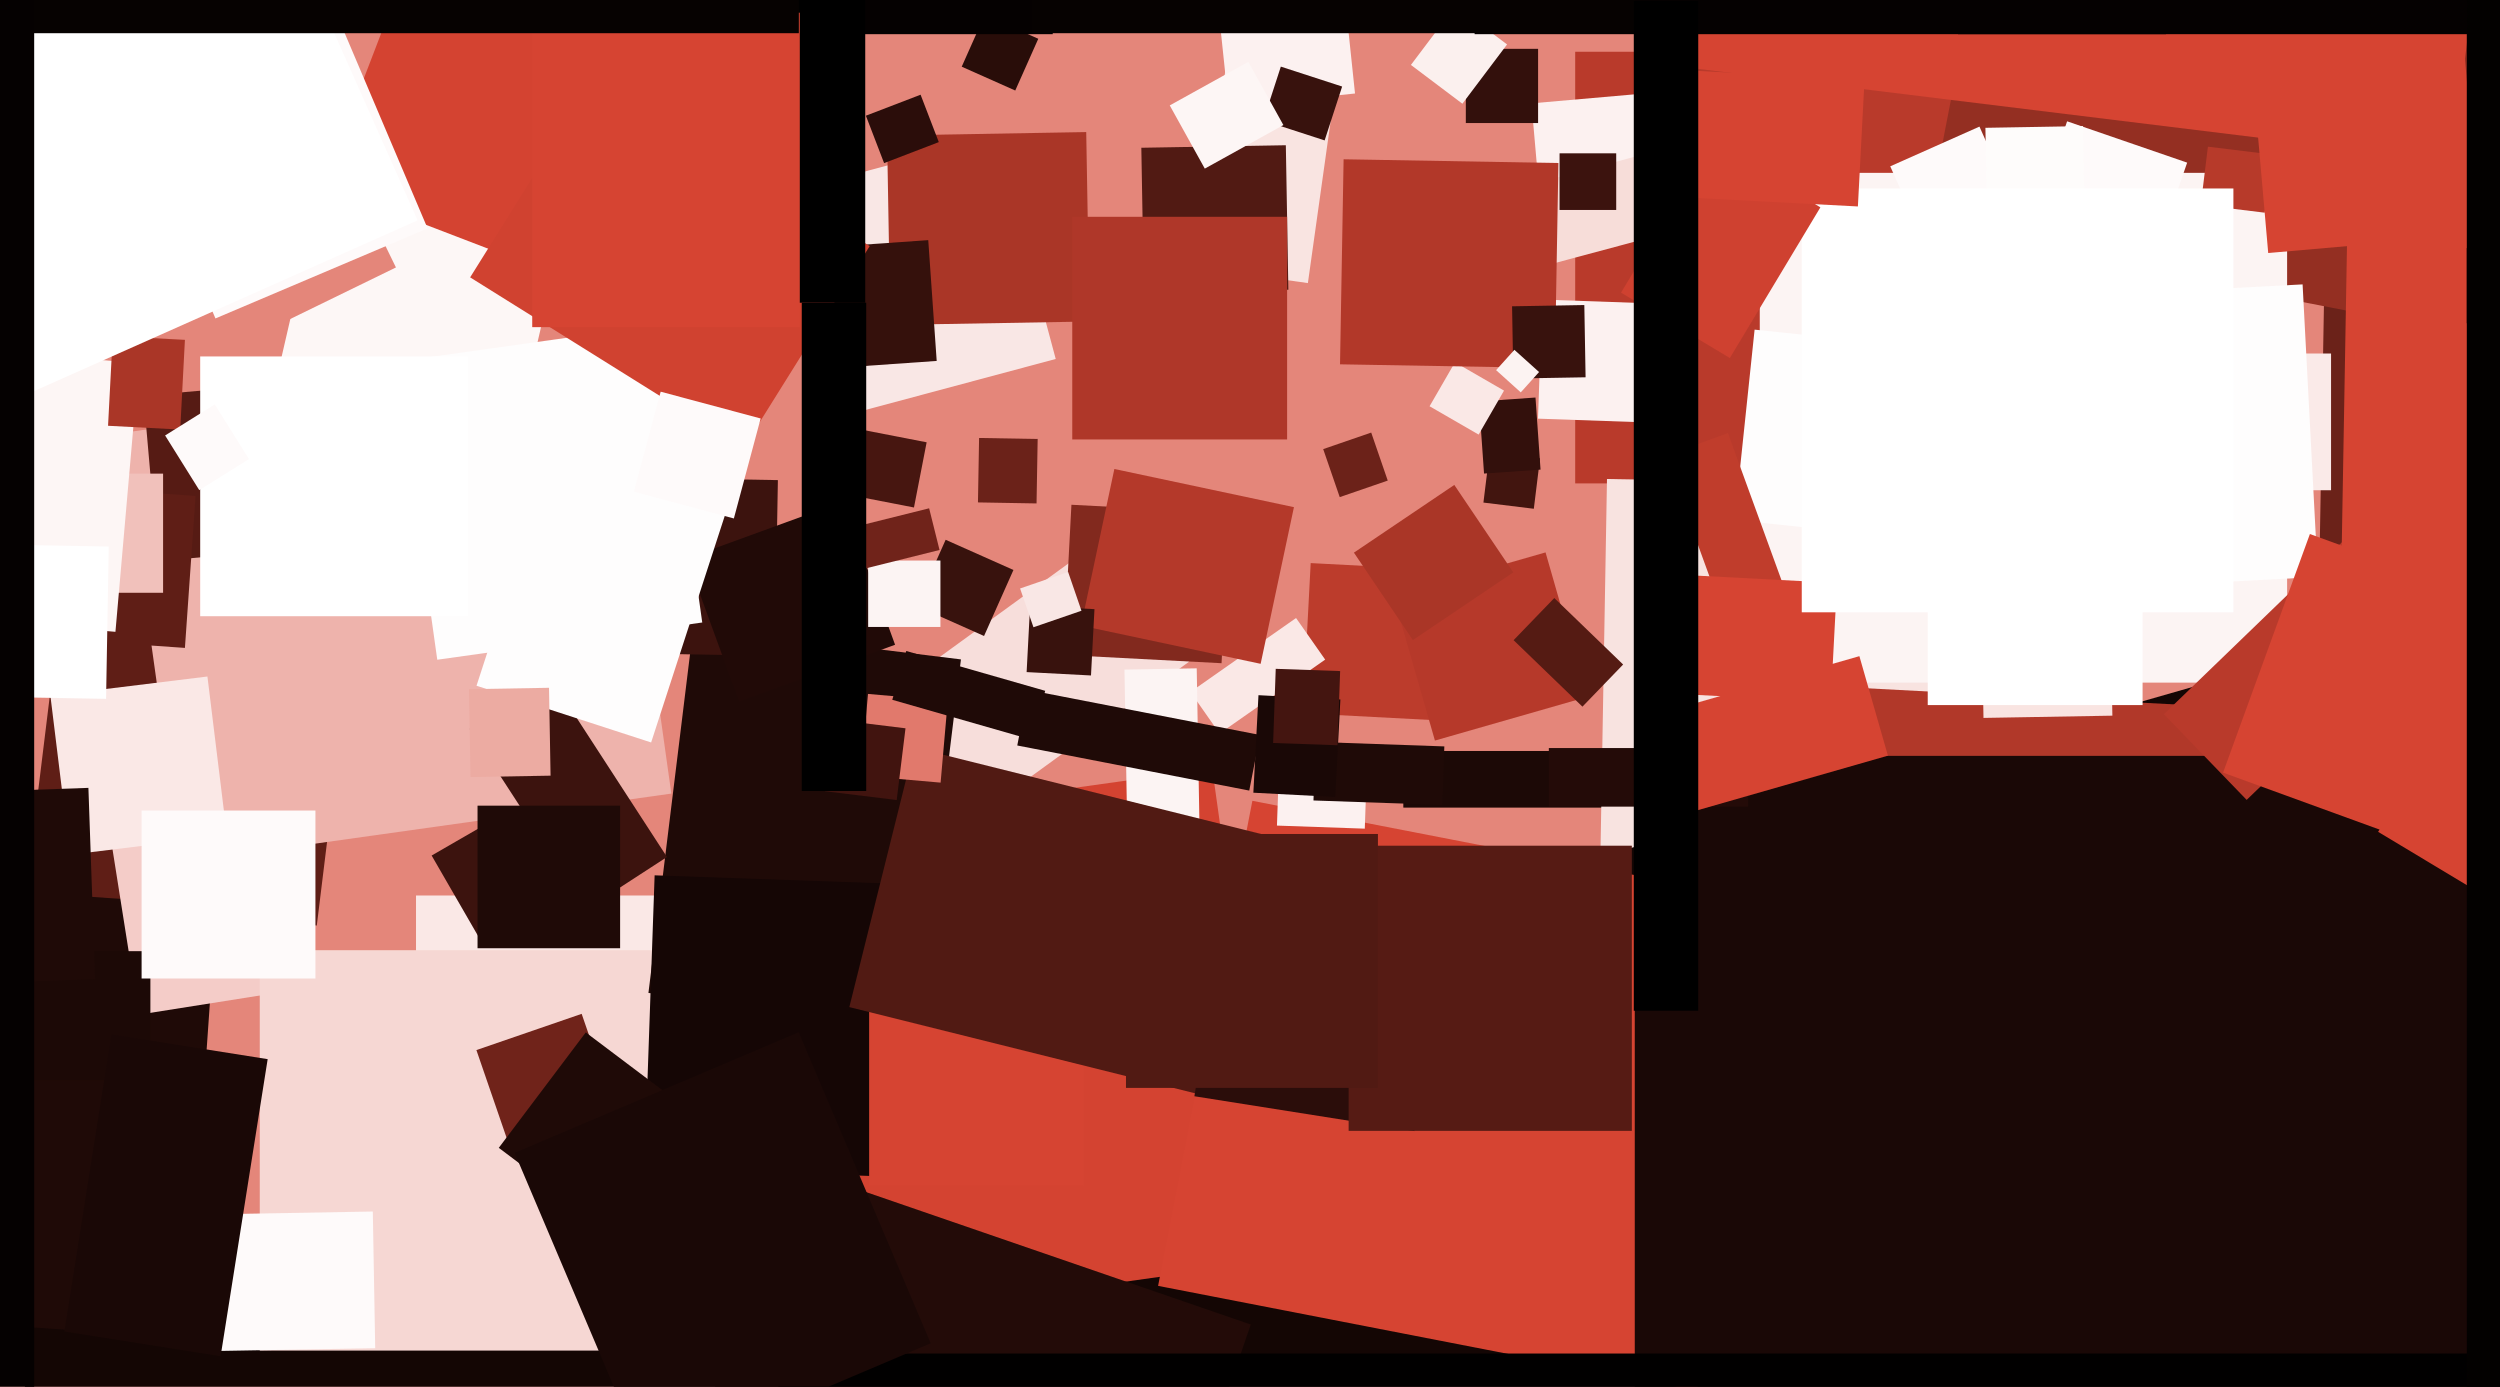
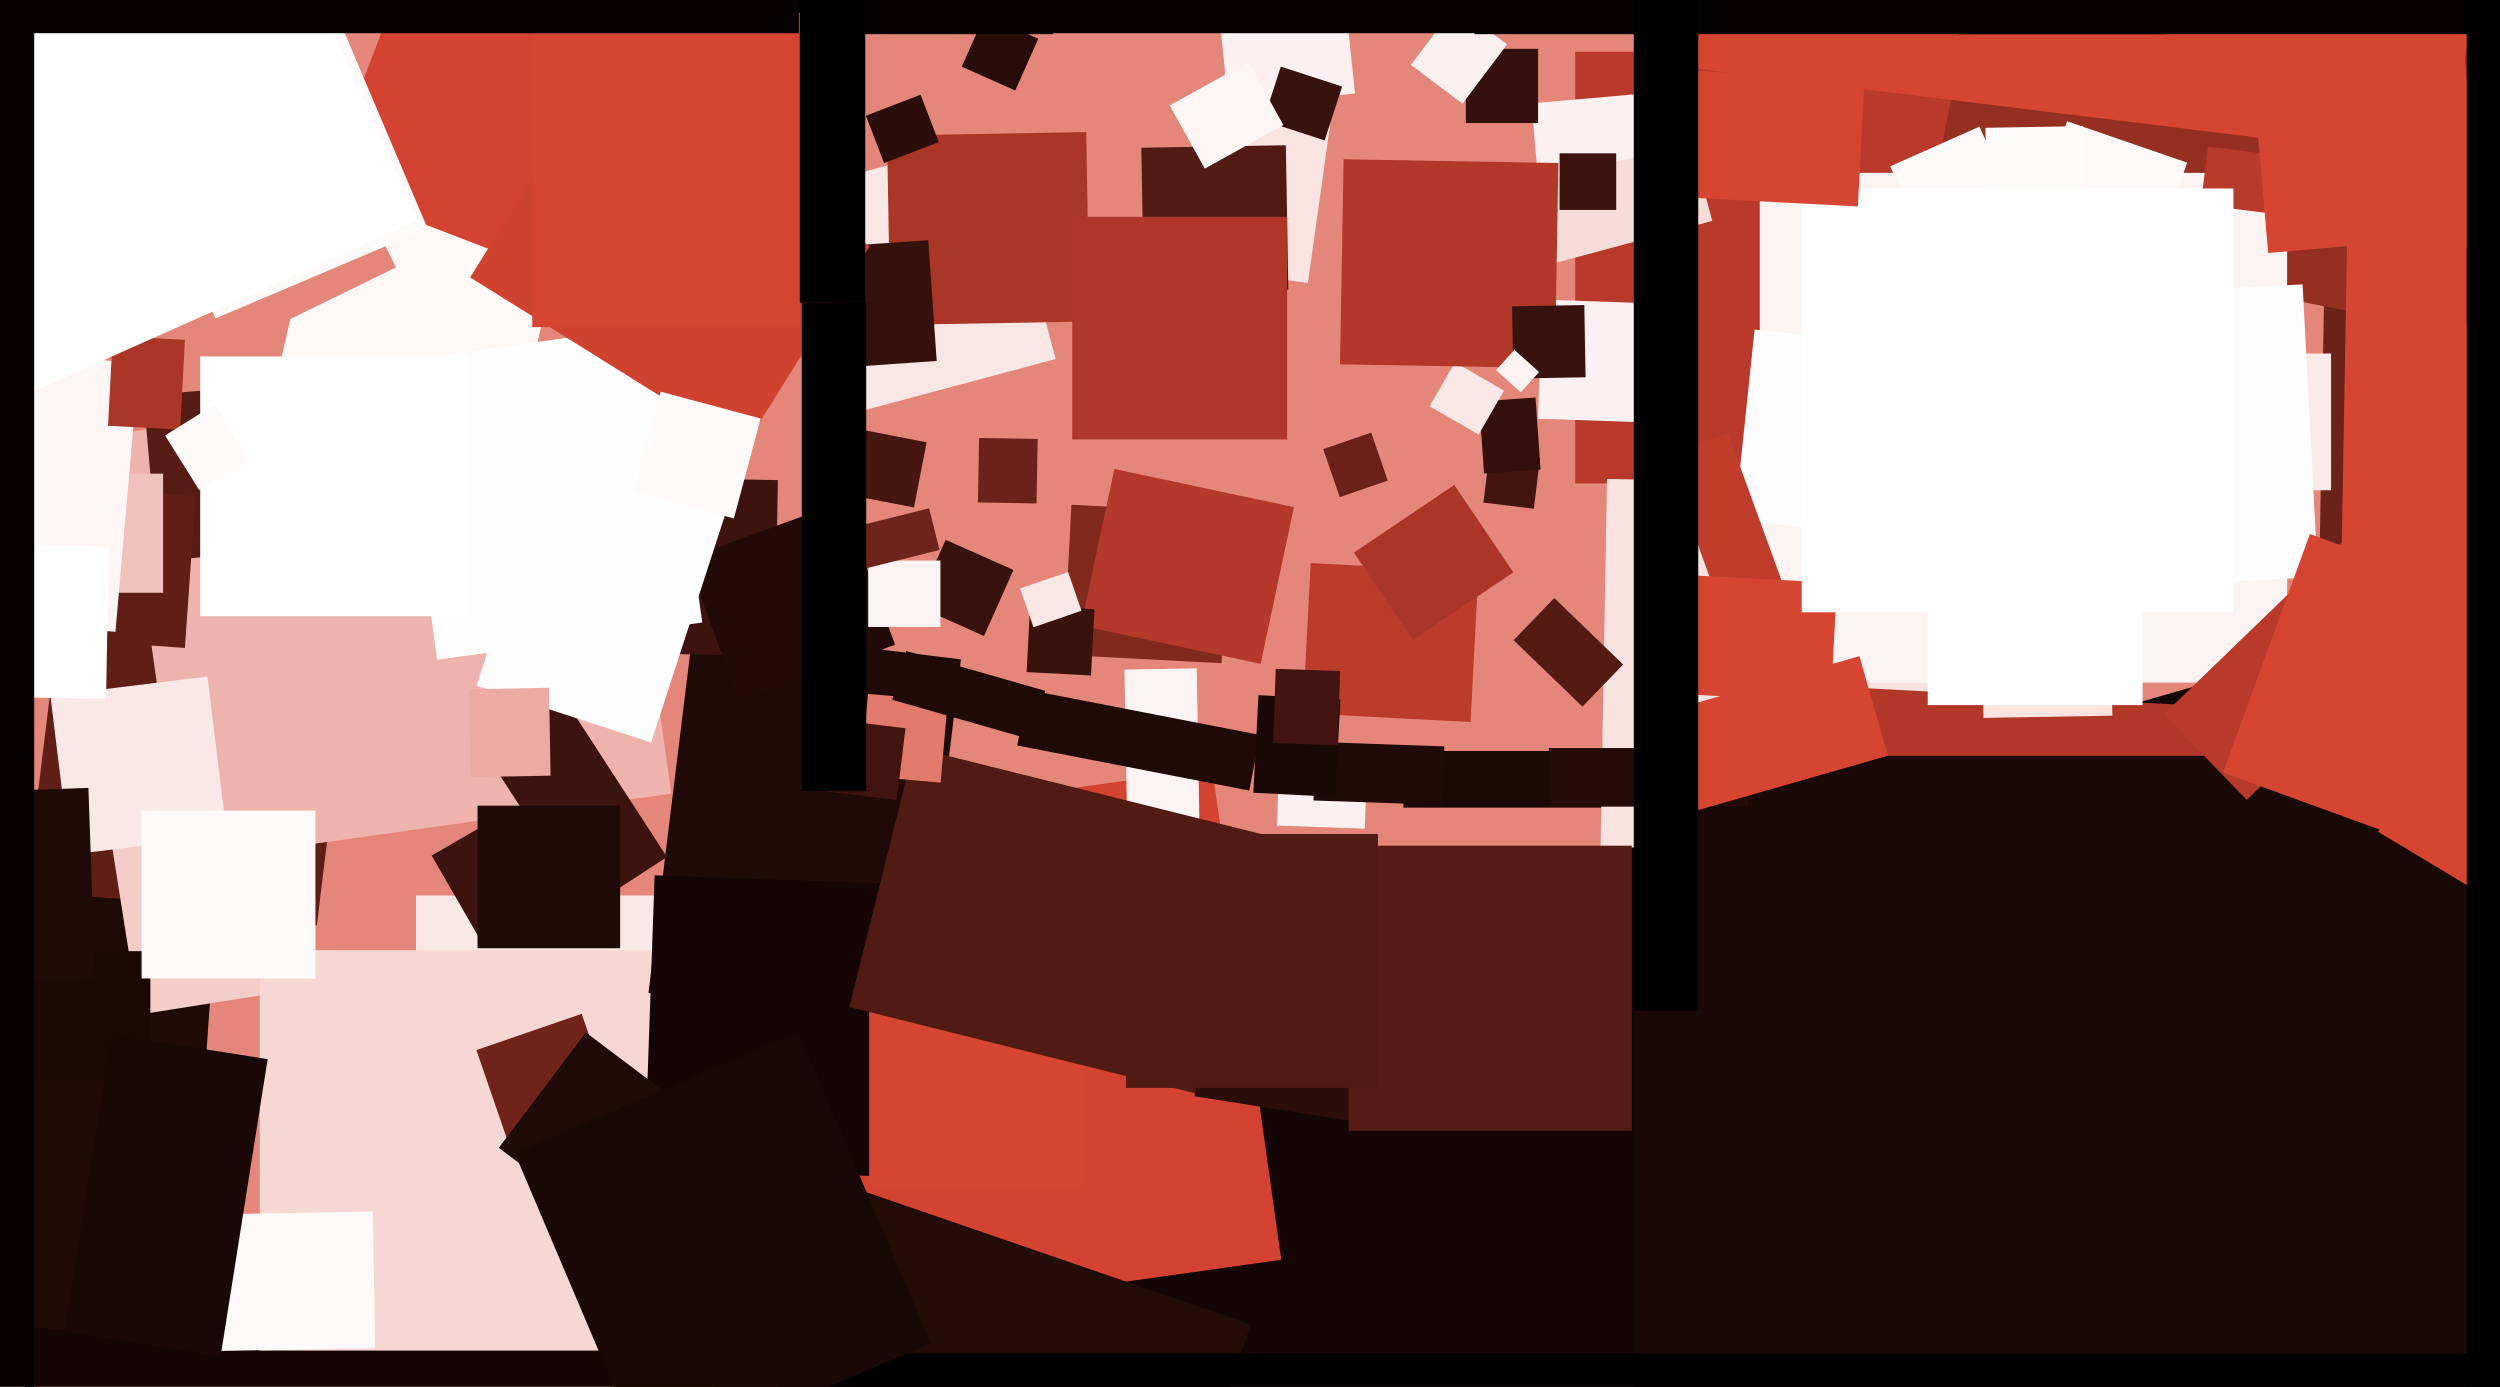
<svg xmlns="http://www.w3.org/2000/svg" width="640px" height="355px">
  <rect width="640" height="355" fill="rgb(228,134,122)" />
  <polygon points="511.75,123.75 403.25,123.75 403.25,13.25 511.75,13.25" fill="rgb(185,58,43)" />
  <polygon points="684.402,166.285 593.416,164.696 595.598,39.715 686.584,41.304" fill="rgb(107,34,25)" />
  <polygon points="392.659,130.244 379.756,128.659 381.341,115.756 394.244,117.341" fill="rgb(66,21,15)" />
  <polygon points="131.313,114.881 69.928,100.709 86.687,28.119 148.072,42.291" fill="rgb(253,247,246)" />
  <polygon points="392.058,26.459 418.458,24.149 420.942,52.541 394.542,54.851" fill="rgb(252,241,240)" />
  <polygon points="413.75,206.75 359.25,206.75 359.25,192.25 413.75,192.25" fill="rgb(28,9,6)" />
  <polygon points="510.611,225.374 409.626,223.611 411.389,122.626 512.374,124.389" fill="rgb(248,227,224)" />
-   <polygon points="216.622,185.585 281.748,138.268 304.378,169.415 239.252,216.732" fill="rgb(247,222,219)" />
  <polygon points="1.104,336.491 646.111,151.538 866.896,921.509 221.889,1106.462" fill="rgb(20,6,4)" />
  <polygon points="81.097,236.946 6.656,227.805 18.903,128.054 93.344,137.195" fill="rgb(95,30,22)" />
  <polygon points="595.509,303.03 467.185,296.305 473.491,175.97 601.815,182.695" fill="rgb(177,56,41)" />
  <polygon points="47.732,342.568 -72.475,334.162 -64.732,223.432 55.475,231.838" fill="rgb(31,10,7)" />
  <polygon points="715.85,101.888 493.02,58.574 540.15,-183.888 762.98,-140.574" fill="rgb(148,47,34)" />
  <polygon points="334.819,72.468 306.596,68.502 314.181,14.532 342.404,18.498" fill="rgb(249,228,225)" />
  <polygon points="383.651,49.458 432.914,36.258 438.349,56.542 389.086,69.742" fill="rgb(247,221,217)" />
  <polygon points="190.999,213.503 310.326,196.733 328.001,322.497 208.674,339.267" fill="rgb(212,67,49)" />
  <polygon points="23.54,184.202 67.492,177.24 79.46,252.798 35.508,259.76" fill="rgb(244,204,200)" />
  <polygon points="15.639,53.533 79.004,22.628 101.361,68.467 37.996,99.372" fill="rgb(228,134,122)" />
  <polygon points="378.622,102.778 393.087,101.767 394.378,120.222 379.913,121.233" fill="rgb(51,16,12)" />
  <polygon points="292.18,37.826 329.174,37.18 329.82,74.174 292.826,74.82" fill="rgb(81,26,19)" />
  <polygon points="211.5,333.75 106.5,333.75 106.5,229.25 211.5,229.25" fill="rgb(250,232,230)" />
  <polygon points="376.463,184.849 333.522,182.598 335.537,144.151 378.478,146.402" fill="rgb(188,60,44)" />
  <polygon points="169.5,345.75 66.5,345.75 66.5,243.25 169.5,243.25" fill="rgb(246,215,211)" />
  <polygon points="292.522,419.451 174.805,378.918 202.478,298.549 320.195,339.082" fill="rgb(35,11,8)" />
  <polygon points="234.485,262.602 165.999,254.193 177.515,160.398 246.001,168.807" fill="rgb(31,10,7)" />
  <polygon points="205.734,48.105 254.996,34.905 270.266,91.895 221.004,105.095" fill="rgb(249,231,229)" />
  <polygon points="121.957,268.82 148.904,259.542 157.043,283.18 130.096,292.458" fill="rgb(112,35,26)" />
  <polygon points="378.529,111.254 365.971,104.004 372.471,92.746 385.029,99.996" fill="rgb(250,232,230)" />
  <polygon points="426.208,108.308 393.728,107.174 394.792,76.692 427.272,77.826" fill="rgb(252,241,240)" />
-   <polygon points="304.756,177.14 331.788,158.212 339.244,168.86 312.212,187.788" fill="rgb(250,232,230)" />
  <polygon points="31.141,110.843 156.41,93.237 171.859,203.157 46.59,220.763" fill="rgb(238,179,172)" />
  <polygon points="227.081,34.699 278.073,33.809 278.919,82.301 227.927,83.191" fill="rgb(170,54,39)" />
  <polygon points="120.249,186.608 140.796,173.265 170.751,219.392 150.204,232.735" fill="rgb(60,19,14)" />
  <polygon points="12.903,178.121 53.101,173.185 58.097,213.879 17.899,218.815" fill="rgb(250,232,230)" />
  <polygon points="247.416,301.917 164.966,299.038 167.584,224.083 250.034,226.962" fill="rgb(21,6,5)" />
  <polygon points="251.916,162.814 234.559,155.086 242.084,138.186 259.441,145.914" fill="rgb(56,18,13)" />
-   <polygon points="434.391,355.992 296.472,329.184 320.609,205.008 458.528,231.816" fill="rgb(214,68,50)" />
  <polygon points="585.5,174.75 450.5,174.75 450.5,44.25 585.5,44.25" fill="rgb(252,244,243)" />
  <polygon points="259.903,23.174 246.2,17.073 252.097,3.826 265.8,9.927" fill="rgb(41,13,9)" />
  <polygon points="277.5,303.5 222.5,303.5 222.5,252.5 277.5,252.5" fill="rgb(214,68,50)" />
  <polygon points="207.206,63.602 237.632,61.474 239.794,92.398 209.368,94.526" fill="rgb(53,17,12)" />
  <polygon points="154.044,313.705 127.689,293.845 149.956,264.295 176.311,284.155" fill="rgb(31,10,7)" />
  <polygon points="641.5,416.5 418.5,416.5 418.5,193.5 641.5,193.5" fill="rgb(26,8,6)" />
  <polygon points="312.715,169.783 272.27,167.664 274.285,129.217 314.73,131.336" fill="rgb(130,41,30)" />
  <polygon points="655.75,553.5 199.25,553.5 199.25,346.5 655.75,346.5" fill="rgb(1,0,0)" />
  <polygon points="486.821,137.613 444.057,133.118 449.179,84.387 491.943,88.882" fill="rgb(254,253,253)" />
  <polygon points="269.5,8.75 204.5,8.75 204.5,-101.75 269.5,-101.75" fill="rgb(5,1,1)" />
  <polygon points="579.774,54.45 563.397,52.439 565.226,37.55 581.603,39.561" fill="rgb(183,58,42)" />
  <polygon points="221.669,29.619 235.672,24.244 240.331,36.381 226.328,41.756" fill="rgb(43,13,10)" />
  <polygon points="483.903,42.578 506.742,32.41 516.097,53.422 493.258,63.59" fill="rgb(254,250,250)" />
  <polygon points="38.5,276.5 7.5,276.5 7.5,243.5 38.5,243.5" fill="rgb(28,9,6)" />
  <polygon points="349.385,212.136 326.899,211.351 327.615,190.864 350.101,191.649" fill="rgb(252,241,240)" />
  <polygon points="576.044,11.976 630.337,7.226 634.956,60.024 580.663,64.774" fill="rgb(214,68,50)" />
  <polygon points="150.334,73.403 82.65,47.422 118.666,-46.403 186.35,-20.422" fill="rgb(212,67,49)" />
  <polygon points="553.957,182.832 620.856,118.228 642.043,140.168 575.144,204.772" fill="rgb(185,58,43)" />
  <polygon points="198.354,167.902 151.861,167.091 152.646,122.098 199.139,122.909" fill="rgb(60,19,14)" />
  <polygon points="287.863,171.415 306.36,171.092 307.137,215.585 288.64,215.908" fill="rgb(252,244,243)" />
  <polygon points="329.5,112.5 274.5,112.5 274.5,55.5 329.5,55.5" fill="rgb(175,55,41)" />
  <polygon points="101.225,92.641 169.059,83.108 179.775,159.359 111.941,168.892" fill="rgb(254,253,253)" />
  <polygon points="549.818,70.946 519.089,60.365 529.182,31.054 559.911,41.635" fill="rgb(254,250,250)" />
  <polygon points="175.862,142.944 215.799,128.408 229.138,165.056 189.201,179.592" fill="rgb(33,10,7)" />
  <polygon points="36.734,101.292 81.562,97.37 85.266,139.708 40.438,143.63" fill="rgb(86,27,20)" />
  <polygon points="398.038,94.226 343.046,93.266 343.962,40.774 398.954,41.734" fill="rgb(178,56,41)" />
  <polygon points="166.689,190.073 121.989,175.55 143.311,109.927 188.011,124.45" fill="rgb(254,253,253)" />
-   <polygon points="356.728,152.577 395.66,141.414 406.272,178.423 367.34,189.586" fill="rgb(182,57,42)" />
  <polygon points="233.977,129.918 217.78,126.77 221.023,110.082 237.22,113.23" fill="rgb(71,22,16)" />
  <polygon points="447.5,206.5 396.5,206.5 396.5,191.5 447.5,191.5" fill="rgb(36,11,8)" />
  <polygon points="30.537,23.531 84.847,0.478 109.463,58.469 55.153,81.522" fill="rgb(254,250,250)" />
  <polygon points="313.001,281.647 217.427,257.818 233.999,191.353 329.573,215.182" fill="rgb(81,26,19)" />
  <polygon points="119.75,157.75 51.25,157.75 51.25,91.25 119.75,91.25" fill="rgb(255,255,255)" />
  <polygon points="47.34,165.865 6.939,163.04 9.66,124.135 50.061,126.96" fill="rgb(95,30,22)" />
  <polygon points="393.75,31.5 375.25,31.5 375.25,12.5 393.75,12.5" fill="rgb(51,16,12)" />
  <polygon points="627.806,41.338 430.785,17.147 439.194,-51.338 636.215,-27.147" fill="rgb(214,68,50)" />
  <polygon points="41.75,151.75 11.25,151.75 11.25,121.25 41.75,121.25" fill="rgb(241,193,187)" />
  <polygon points="322.724,169.938 276.751,160.166 285.276,120.062 331.249,129.834" fill="rgb(180,57,42)" />
  <polygon points="29.552,161.748 -70.566,152.989 -64.552,84.252 35.566,93.011" fill="rgb(253,246,245)" />
  <polygon points="279.294,172.92 262.816,172.057 263.706,155.08 280.184,155.943" fill="rgb(56,18,13)" />
  <polygon points="508.266,32.72 533.262,32.284 533.734,59.28 508.738,59.716" fill="rgb(254,252,251)" />
  <polygon points="426.377,116.68 442.351,110.866 459.623,158.32 443.649,164.134" fill="rgb(192,61,44)" />
  <polygon points="691.75,8.75 501.25,8.75 501.25,-83.75 691.75,-83.75" fill="rgb(5,1,1)" />
  <polygon points="261.145,150.652 273.437,146.42 276.855,156.348 264.563,160.58" fill="rgb(249,231,229)" />
  <polygon points="362.065,289.558 305.767,280.641 315.935,216.442 372.233,225.359" fill="rgb(43,13,10)" />
  <polygon points="240.75,160.5 222.25,160.5 222.25,143.5 240.75,143.5" fill="rgb(252,244,243)" />
  <polygon points="374.372,26.552 361.194,16.622 372.628,1.448 385.806,11.378" fill="rgb(251,240,238)" />
  <polygon points="54.948,310.856 95.441,310.149 96.052,345.144 55.559,345.851" fill="rgb(254,250,250)" />
  <polygon points="346.601,141.475 372.301,124.141 387.399,146.525 361.699,163.859" fill="rgb(170,54,39)" />
  <polygon points="319.811,202.389 260.422,190.845 263.189,176.611 322.578,188.155" fill="rgb(31,10,7)" />
  <polygon points="240.796,200.353 220.374,198.567 222.204,177.647 242.626,179.433" fill="rgb(225,121,108)" />
  <polygon points="417.75,289.5 345.25,289.5 345.25,216.5 417.75,216.5" fill="rgb(86,27,20)" />
  <polygon points="554.5,8.75 377.5,8.75 377.5,-85.75 554.5,-85.75" fill="rgb(5,1,1)" />
  <polygon points="190.319,114.725 120.355,71.006 152.681,19.275 222.645,62.994" fill="rgb(208,66,48)" />
  <polygon points="687.762,153.514 599.275,151.969 601.238,39.486 689.725,41.031" fill="rgb(214,68,50)" />
  <polygon points="310.118,-14.935 342.44,-18.332 346.882,23.935 314.56,27.332" fill="rgb(252,241,240)" />
  <polygon points="187.869,132.728 162.272,125.869 169.131,100.272 194.728,107.131" fill="rgb(254,250,250)" />
  <polygon points="720.5,82.75 631.5,82.75 631.5,-149.75 720.5,-149.75" fill="rgb(3,1,0)" />
  <polygon points="46.135,109.968 27.661,109 28.865,86.032 47.339,87" fill="rgb(170,54,39)" />
  <polygon points="217.481,135.204 237.858,130.123 240.519,140.796 220.142,145.877" fill="rgb(112,35,26)" />
  <polygon points="413.75,53.75 399.25,53.75 399.25,39.25 413.75,39.25" fill="rgb(60,19,14)" />
  <polygon points="263.992,189.347 228.425,179.149 232.008,166.653 267.575,176.851" fill="rgb(31,10,7)" />
  <polygon points="339.106,35.945 323.413,30.846 327.894,17.055 343.587,22.154" fill="rgb(56,18,13)" />
  <polygon points="596.75,125.5 558.25,125.5 558.25,90.5 596.75,90.5" fill="rgb(250,234,232)" />
  <polygon points="-24.341,203.335 22.631,201.695 24.341,250.665 -22.631,252.305" fill="rgb(31,10,7)" />
  <polygon points="265.355,128.88 250.357,128.618 250.645,112.12 265.643,112.382" fill="rgb(107,34,25)" />
  <polygon points="468.677,179.697 431.727,177.761 433.323,147.303 470.273,149.239" fill="rgb(214,68,50)" />
  <polygon points="421.692,183.55 476.003,167.977 483.308,193.45 428.997,209.023" fill="rgb(214,68,50)" />
  <polygon points="633.225,227.626 608.796,212.947 633.775,171.374 658.204,186.053" fill="rgb(214,68,50)" />
  <polygon points="221.5,77.5 160.5,77.5 160.5,-13.5 221.5,-13.5" fill="rgb(0,0,0)" />
  <polygon points="299.457,26.985 319.574,15.834 328.543,32.015 308.426,43.166" fill="rgb(253,246,245)" />
  <polygon points="42.268,111.478 54.989,103.529 63.732,117.522 51.011,125.471" fill="rgb(254,250,250)" />
  <polygon points="-33.899,26.595 72.529,-20.79 106.899,56.405 0.471,103.79" fill="rgb(255,255,255)" />
  <polygon points="27.156,178.907 -19.837,178.087 -19.156,139.093 27.837,139.913" fill="rgb(255,255,255)" />
  <polygon points="204.75,83.75 136.25,83.75 136.25,3.25 204.75,3.25" fill="rgb(214,68,50)" />
  <polygon points="369.228,206.071 336.248,204.92 336.772,189.929 369.752,191.08" fill="rgb(31,10,7)" />
  <polygon points="341.831,204.032 320.86,202.933 322.169,177.968 343.14,179.067" fill="rgb(26,8,6)" />
  <polygon points="204.5,8.5 -18.5,8.5 -18.5,-214.5 204.5,-214.5" fill="rgb(6,2,1)" />
  <polygon points="484.609,78.299 589.465,72.804 593.391,147.701 488.535,153.196" fill="rgb(254,253,253)" />
  <polygon points="405.102,180.905 387.478,163.885 397.898,153.095 415.522,170.115" fill="rgb(85,27,19)" />
  <polygon points="507.232,152.79 540.227,152.214 540.768,183.21 507.773,183.786" fill="rgb(249,228,225)" />
  <polygon points="352.75,278.5 288.25,278.5 288.25,213.5 352.75,213.5" fill="rgb(81,26,19)" />
  <polygon points="418.75,8.5 264.25,8.5 264.25,-98.5 418.75,-98.5" fill="rgb(6,2,1)" />
  <polygon points="387.09,78.413 405.587,78.09 405.91,96.587 387.413,96.91" fill="rgb(56,18,13)" />
  <polygon points="338.738,114.97 351.03,110.738 355.262,123.03 342.97,127.262" fill="rgb(108,34,25)" />
  <polygon points="131.741,295.122 204.461,264.254 238.259,343.878 165.539,374.746" fill="rgb(26,8,6)" />
  <polygon points="229.554,204.808 211.192,202.554 213.446,184.192 231.808,186.446" fill="rgb(65,20,15)" />
  <polygon points="548.5,180.5 493.5,180.5 493.5,131.5 548.5,131.5" fill="rgb(255,255,255)" />
  <polygon points="389.316,100.445 383,94.757 387.684,89.555 394,95.243" fill="rgb(252,243,242)" />
  <polygon points="56.478,347.194 16.477,340.858 28.522,264.806 68.523,271.142" fill="rgb(26,8,6)" />
  <polygon points="622.666,217.288 569.103,197.792 591.334,136.712 644.897,156.208" fill="rgb(214,68,50)" />
  <polygon points="80.75,250.5 36.25,250.5 36.25,207.5 80.75,207.5" fill="rgb(254,250,250)" />
  <polygon points="571.75,156.75 461.25,156.75 461.25,48.25 571.75,48.25" fill="rgb(255,255,255)" />
-   <polygon points="442.841,91.656 414.983,74.917 438.159,36.344 466.017,53.083" fill="rgb(207,65,48)" />
  <polygon points="221.75,202.5 205.25,202.5 205.25,77.5 221.75,77.5" fill="rgb(0,0,0)" />
  <polygon points="120.055,176.431 140.552,176.073 140.945,198.569 120.448,198.927" fill="rgb(236,171,162)" />
  <polygon points="475.62,52.853 432.679,50.603 434.38,18.147 477.321,20.397" fill="rgb(214,68,50)" />
  <polygon points="8.75,364.5 -183.75,364.5 -183.75,-2.5 8.75,-2.5" fill="rgb(5,1,1)" />
  <polygon points="434.75,258.75 418.25,258.75 418.25,0.25 434.75,0.25" fill="rgb(0,0,0)" />
  <polygon points="342.413,190.782 325.923,190.206 326.587,171.218 343.077,171.794" fill="rgb(68,21,16)" />
  <polygon points="110.498,219.016 128.252,208.766 140.502,229.984 122.748,240.234" fill="rgb(60,19,14)" />
  <polygon points="158.75,242.75 122.25,242.75 122.25,206.25 158.75,206.25" fill="rgb(31,10,7)" />
  <polygon points="796.5,442.5 631.5,442.5 631.5,63.5 796.5,63.5" fill="rgb(3,1,0)" />
</svg>